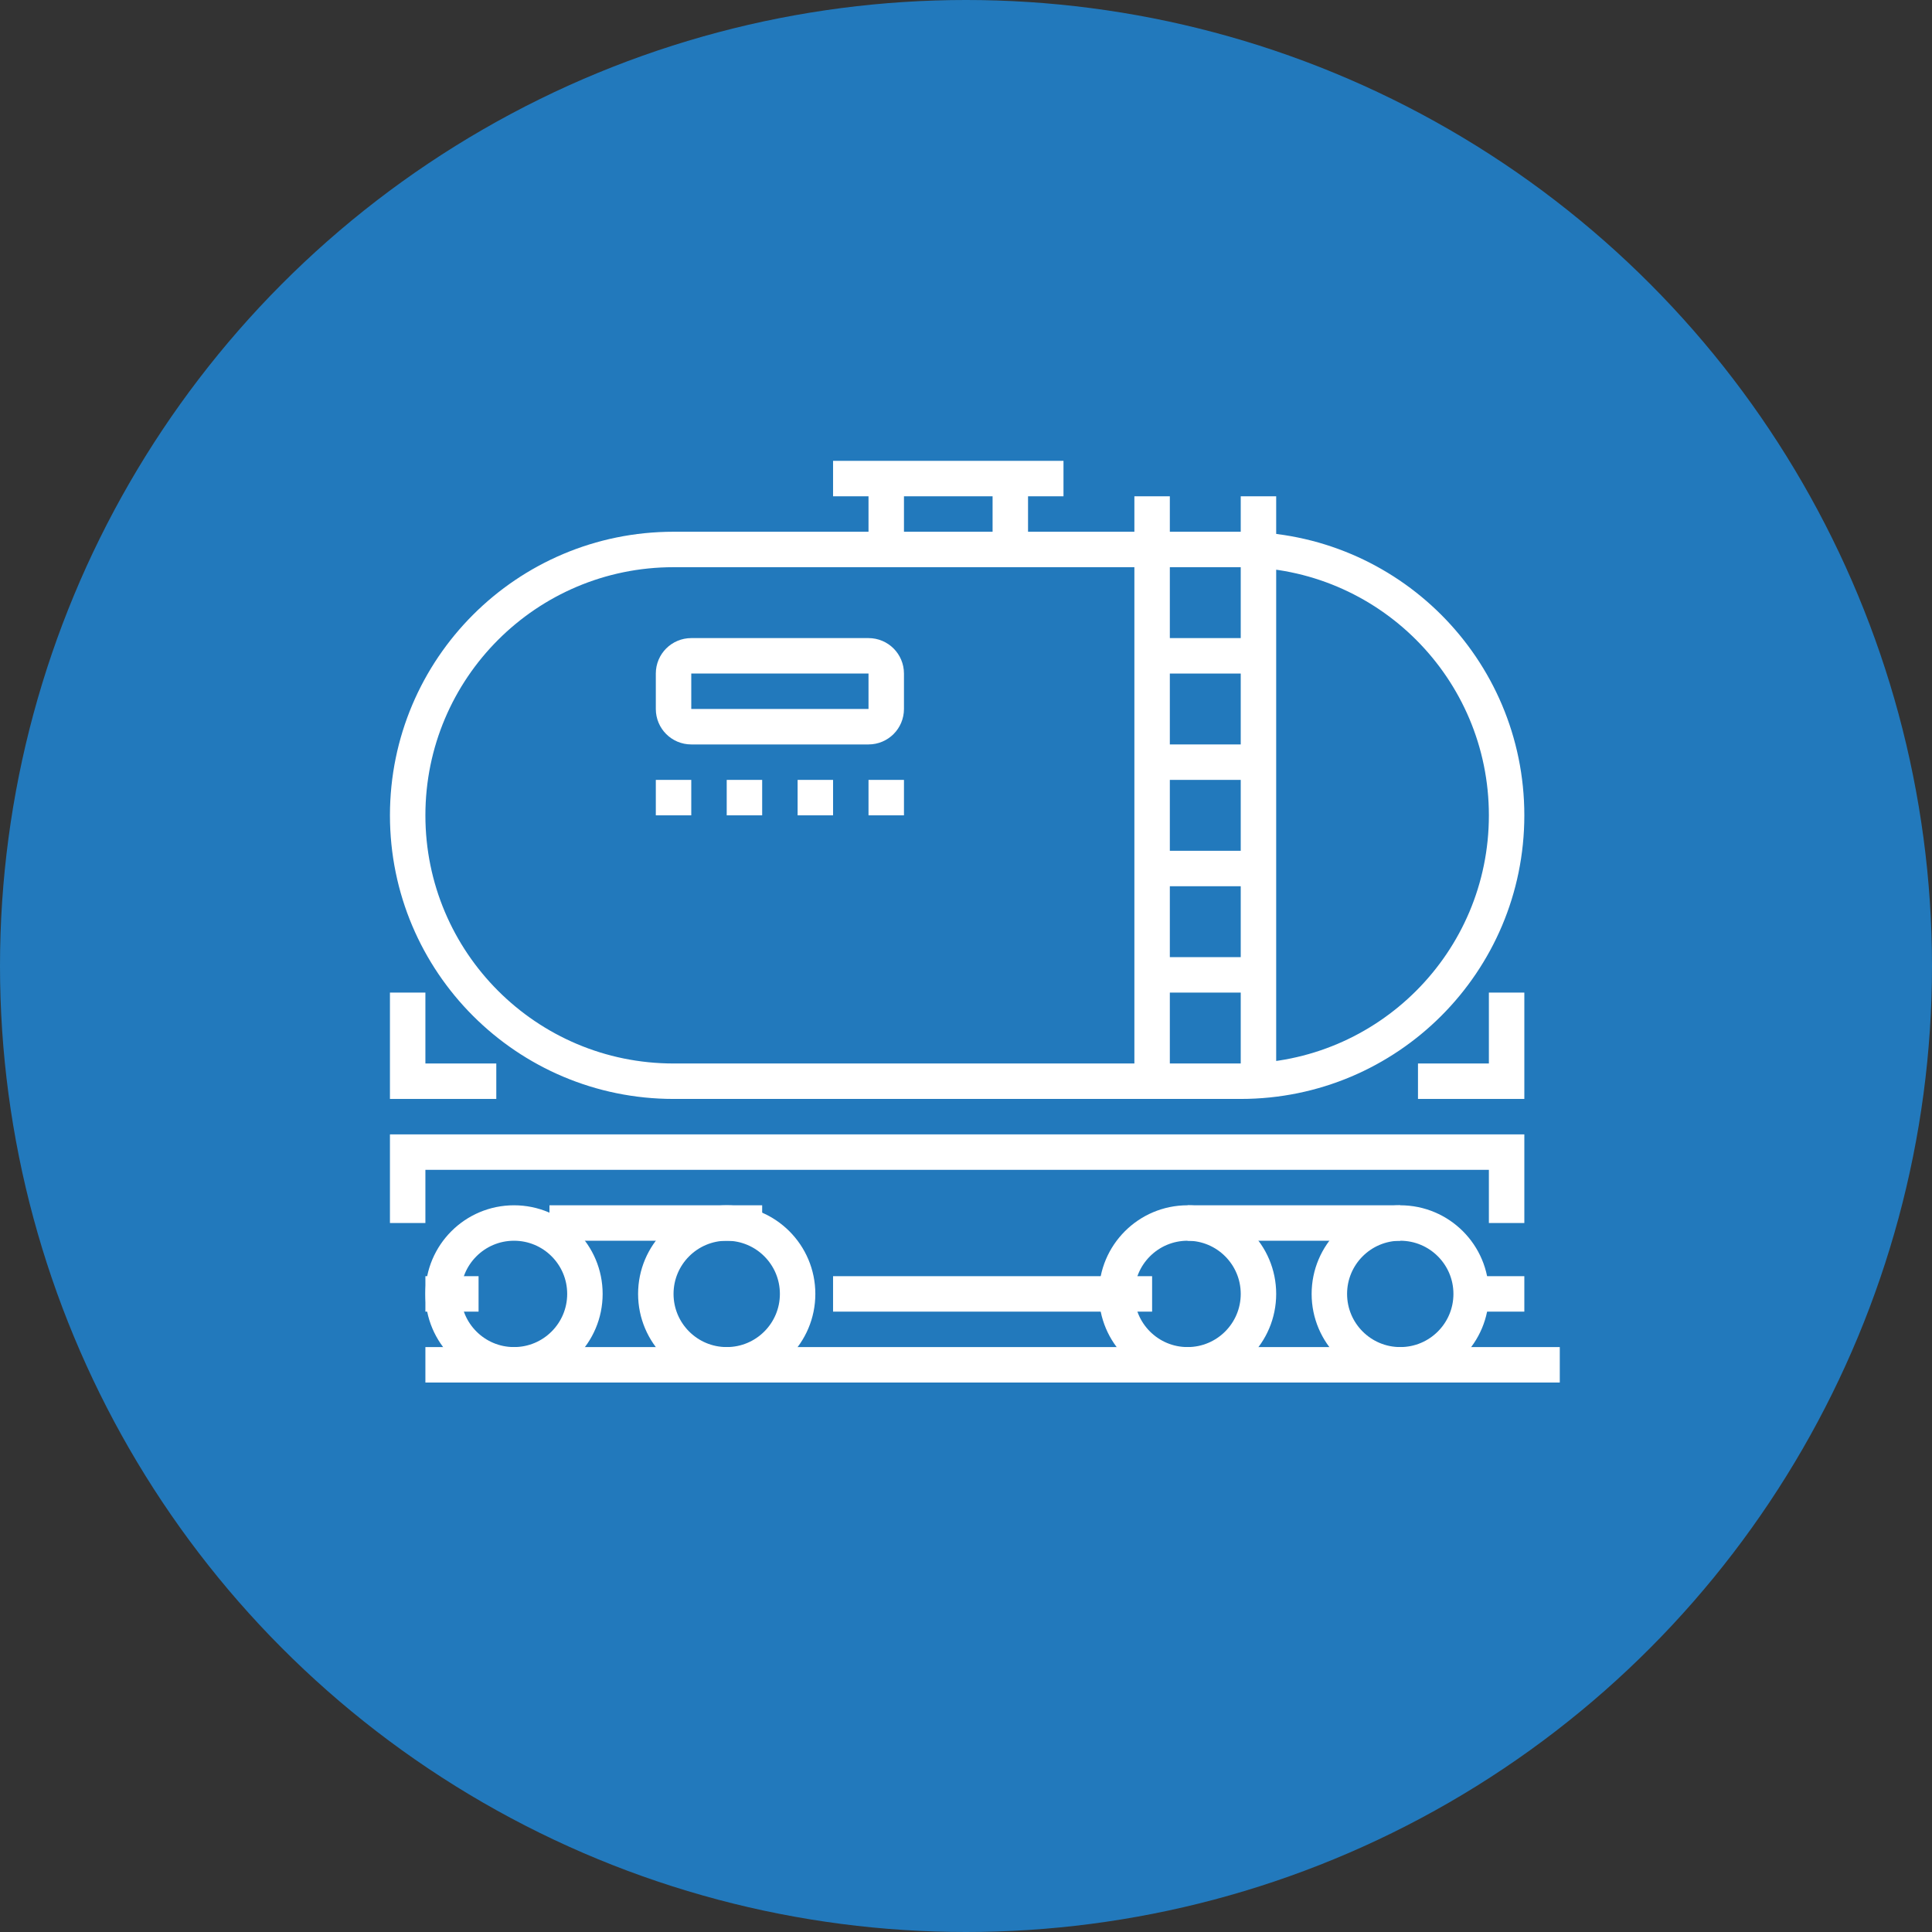
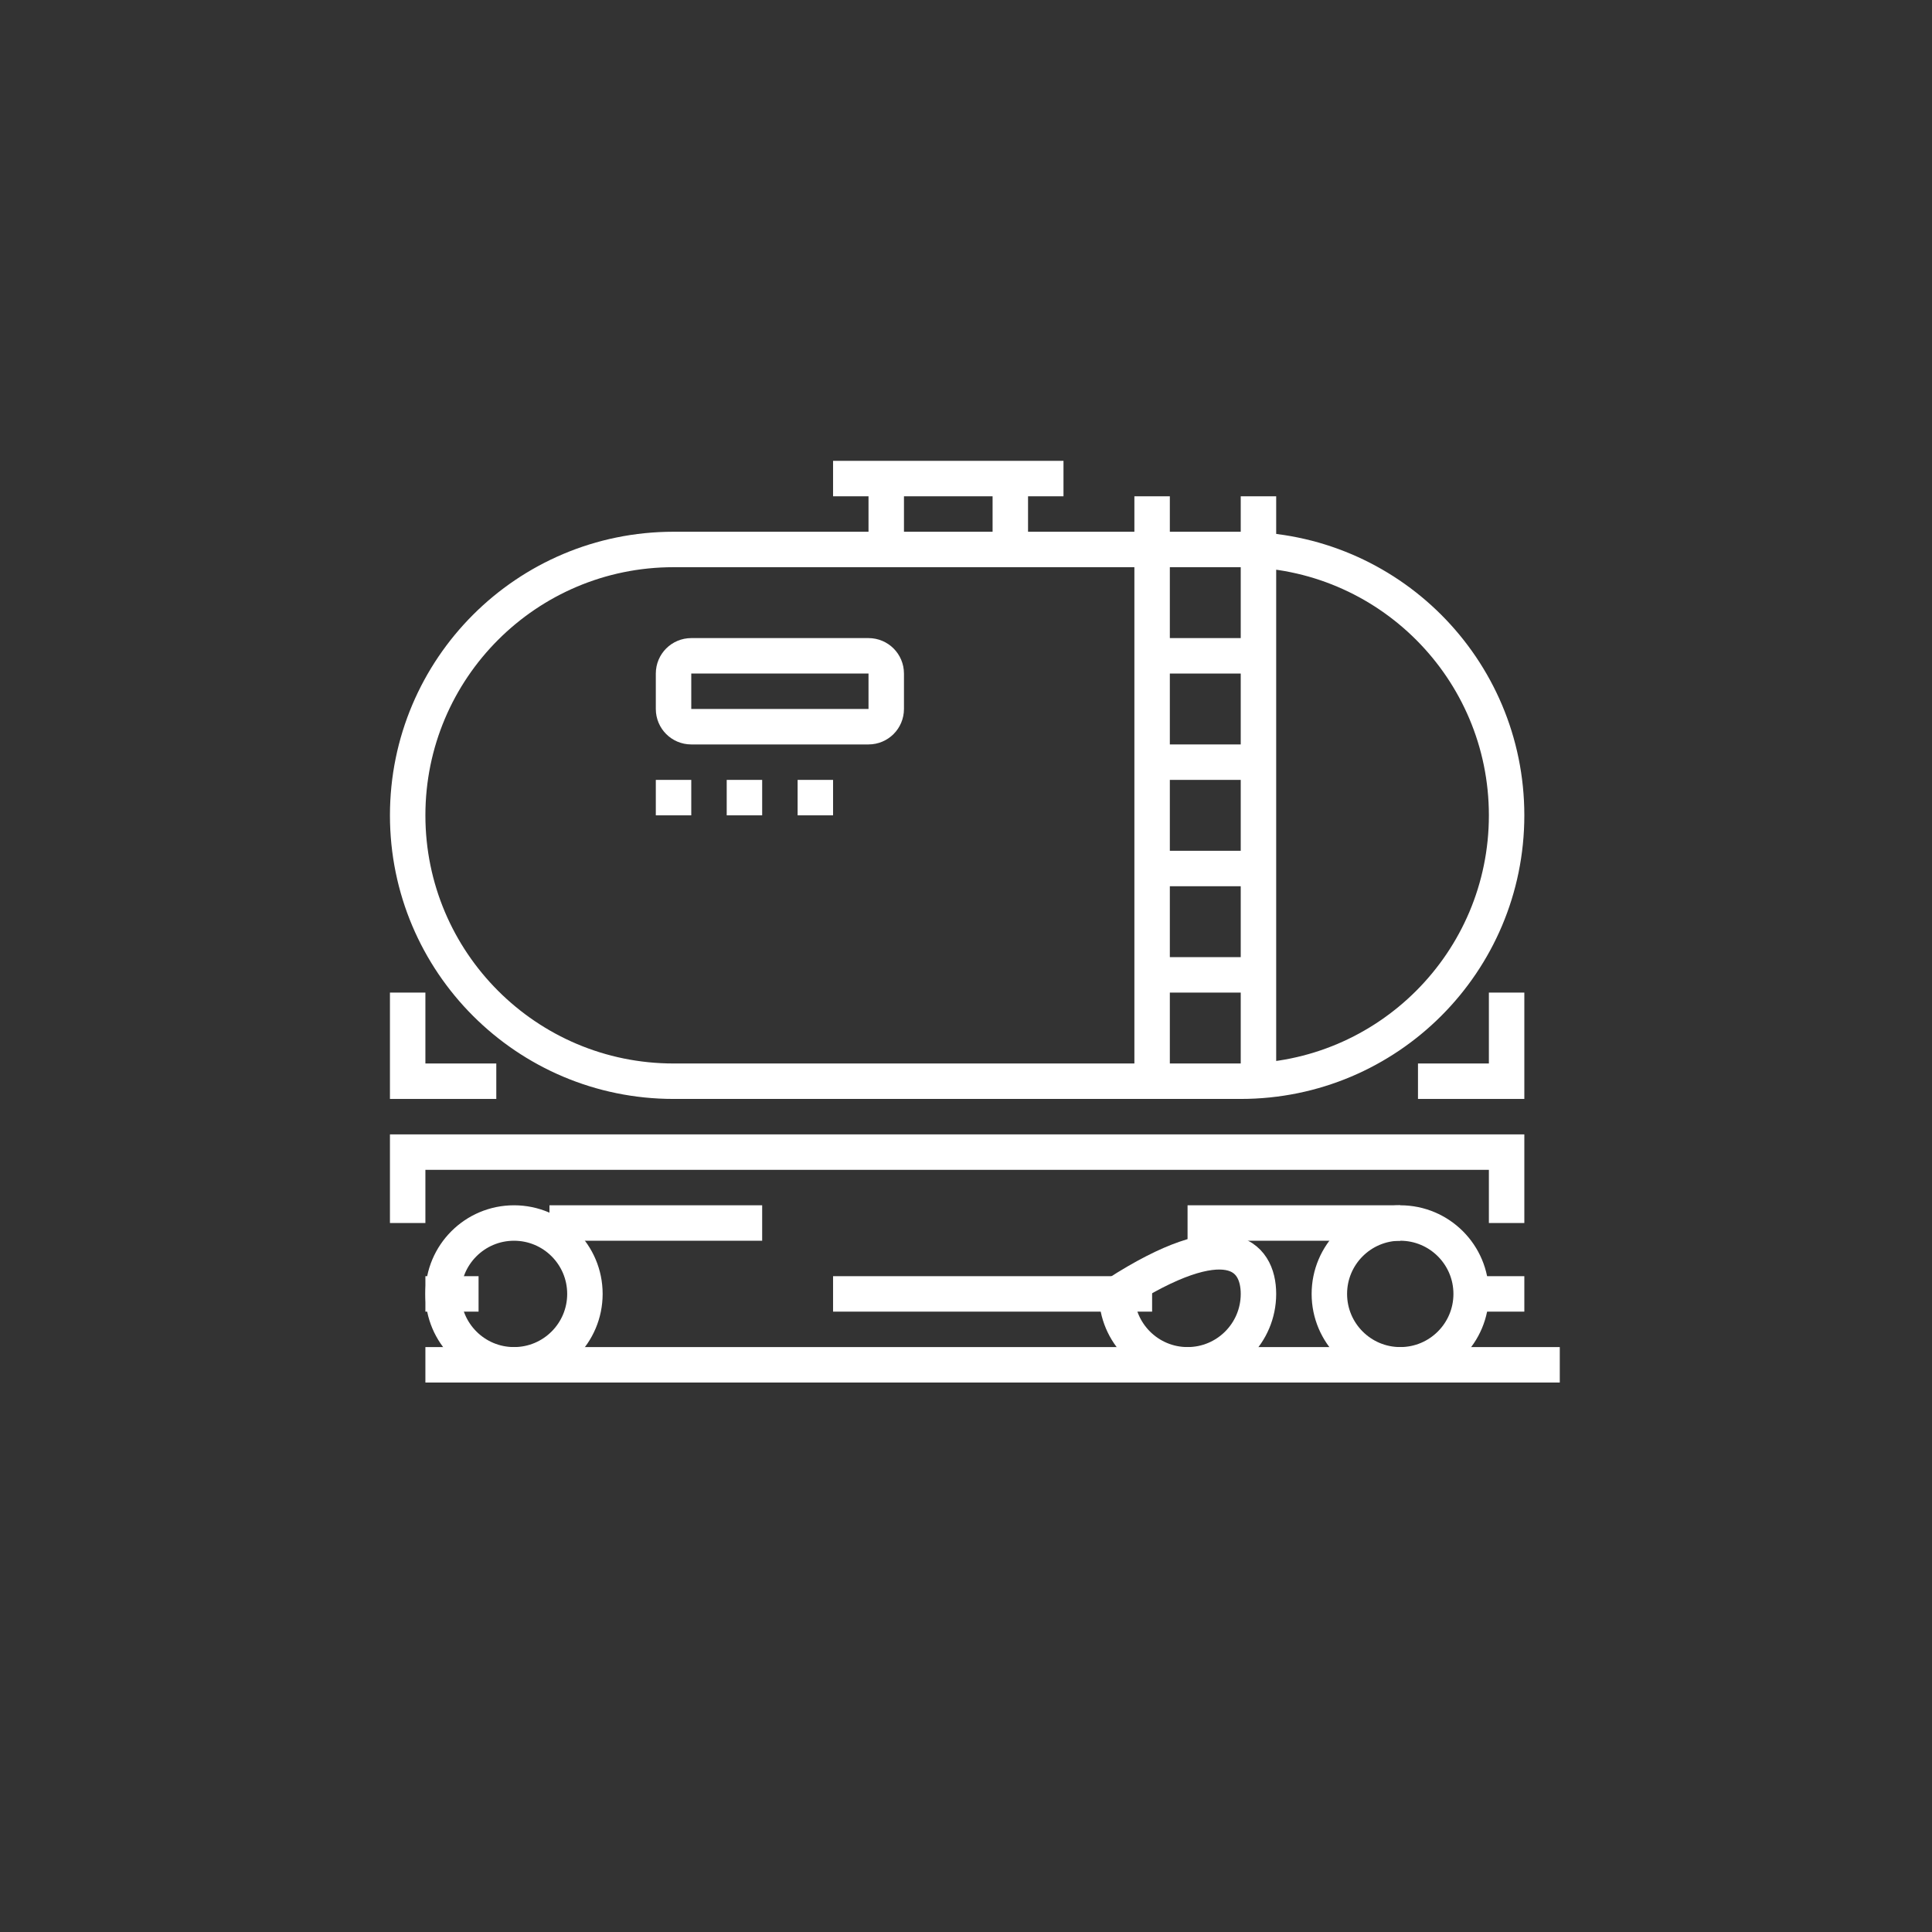
<svg xmlns="http://www.w3.org/2000/svg" width="109px" height="109px" viewBox="0 0 109 109">
  <rect x="0" y="0" width="109" height="109" fill="#333333" stroke="none" />
  <title>icon--fuel_storage</title>
  <desc>Created with Sketch.</desc>
  <defs />
  <g id="SEO" stroke="none" stroke-width="1" fill="none" fill-rule="evenodd">
    <g id="SEO---Hurricane-Billboard-Landing-Page" transform="translate(-285, -1216)">
      <g id="icon_cluster" transform="translate(285, 996)">
        <g id="icon--fuel_storage" transform="translate(0, 220)">
-           <circle id="Oval-9" fill="#2279BC" cx="54.5" cy="54.5" r="54.5" />
          <path d="M47,73 L65,73" id="Stroke-1" stroke="#FFFFFF" stroke-width="2" />
          <g id="Group-6" transform="translate(24, 73)" stroke="#FFFFFF" stroke-width="2">
            <path d="M0,0 L3,0" id="Stroke-2" />
            <path d="M0,4 L64,4" id="Stroke-4" />
          </g>
          <path d="M31,69 L43,69" id="Stroke-7" stroke="#FFFFFF" stroke-width="2" />
          <g id="Group-12" transform="translate(65, 28)" stroke="#FFFFFF" stroke-width="2">
            <path d="M0,33 L0,0" id="Stroke-8" />
            <path d="M6,0 L6,33" id="Stroke-10" />
          </g>
          <path d="M65,43 L71,43" id="Stroke-13" stroke="#FFFFFF" stroke-width="2" />
          <path d="M65,37 L71,37" id="Stroke-14" stroke="#FFFFFF" stroke-width="2" />
          <path d="M65,49 L71,49" id="Stroke-15" stroke="#FFFFFF" stroke-width="2" />
          <path d="M65,55 L71,55" id="Stroke-16" stroke="#FFFFFF" stroke-width="2" />
          <g id="Group-53" transform="translate(23, 27)" stroke="#FFFFFF" stroke-width="2">
            <path d="M15,34 C6.716,34 0,27.284 0,19 C0,10.716 6.716,4 15,4 L47,4 C55.284,4 62,10.716 62,19 C62,27.284 55.284,34 47,34 L15,34 Z" id="Stroke-17" />
            <path d="M27,4 L27,0" id="Stroke-19" />
            <path d="M34,4 L34,0" id="Stroke-21" />
            <path d="M15,17 L15,19" id="Stroke-23" />
            <path d="M19,17 L19,19" id="Stroke-25" />
            <path d="M23,17 L23,19" id="Stroke-27" />
-             <path d="M27,17 L27,19" id="Stroke-29" />
            <path d="M24,0 L37,0" id="Stroke-31" />
            <path d="M27,13 C27,13.553 26.553,14 26,14 L16,14 C15.447,14 15,13.553 15,13 L15,11 C15,10.447 15.447,10 16,10 L26,10 C26.553,10 27,10.447 27,11 L27,13 Z" id="Stroke-33" />
            <path d="M10,46 C10,48.209 8.209,50 6,50 C3.791,50 2,48.209 2,46 C2,43.791 3.791,42 6,42 C8.209,42 10,43.791 10,46 Z" id="Stroke-35" />
-             <path d="M22,46 C22,48.209 20.209,50 18,50 C15.791,50 14,48.209 14,46 C14,43.791 15.791,42 18,42 C20.209,42 22,43.791 22,46 Z" id="Stroke-37" />
            <path d="M60,46 L63,46" id="Stroke-39" />
            <path d="M44,42 L56,42" id="Stroke-41" />
-             <path d="M48,46 C48,48.209 46.209,50 44,50 C41.791,50 40,48.209 40,46 C40,43.791 41.791,42 44,42 C46.209,42 48,43.791 48,46 Z" id="Stroke-43" />
+             <path d="M48,46 C48,48.209 46.209,50 44,50 C41.791,50 40,48.209 40,46 C46.209,42 48,43.791 48,46 Z" id="Stroke-43" />
            <path d="M60,46 C60,48.209 58.209,50 56,50 C53.791,50 52,48.209 52,46 C52,43.791 53.791,42 56,42 C58.209,42 60,43.791 60,46 Z" id="Stroke-45" />
            <polyline id="Stroke-47" points="0 42 0 38 62 38 62 42" />
            <polyline id="Stroke-49" points="5 34 0 34 0 29" />
            <polyline id="Stroke-51" points="57 34 62 34 62 29" />
          </g>
        </g>
      </g>
    </g>
  </g>
</svg>